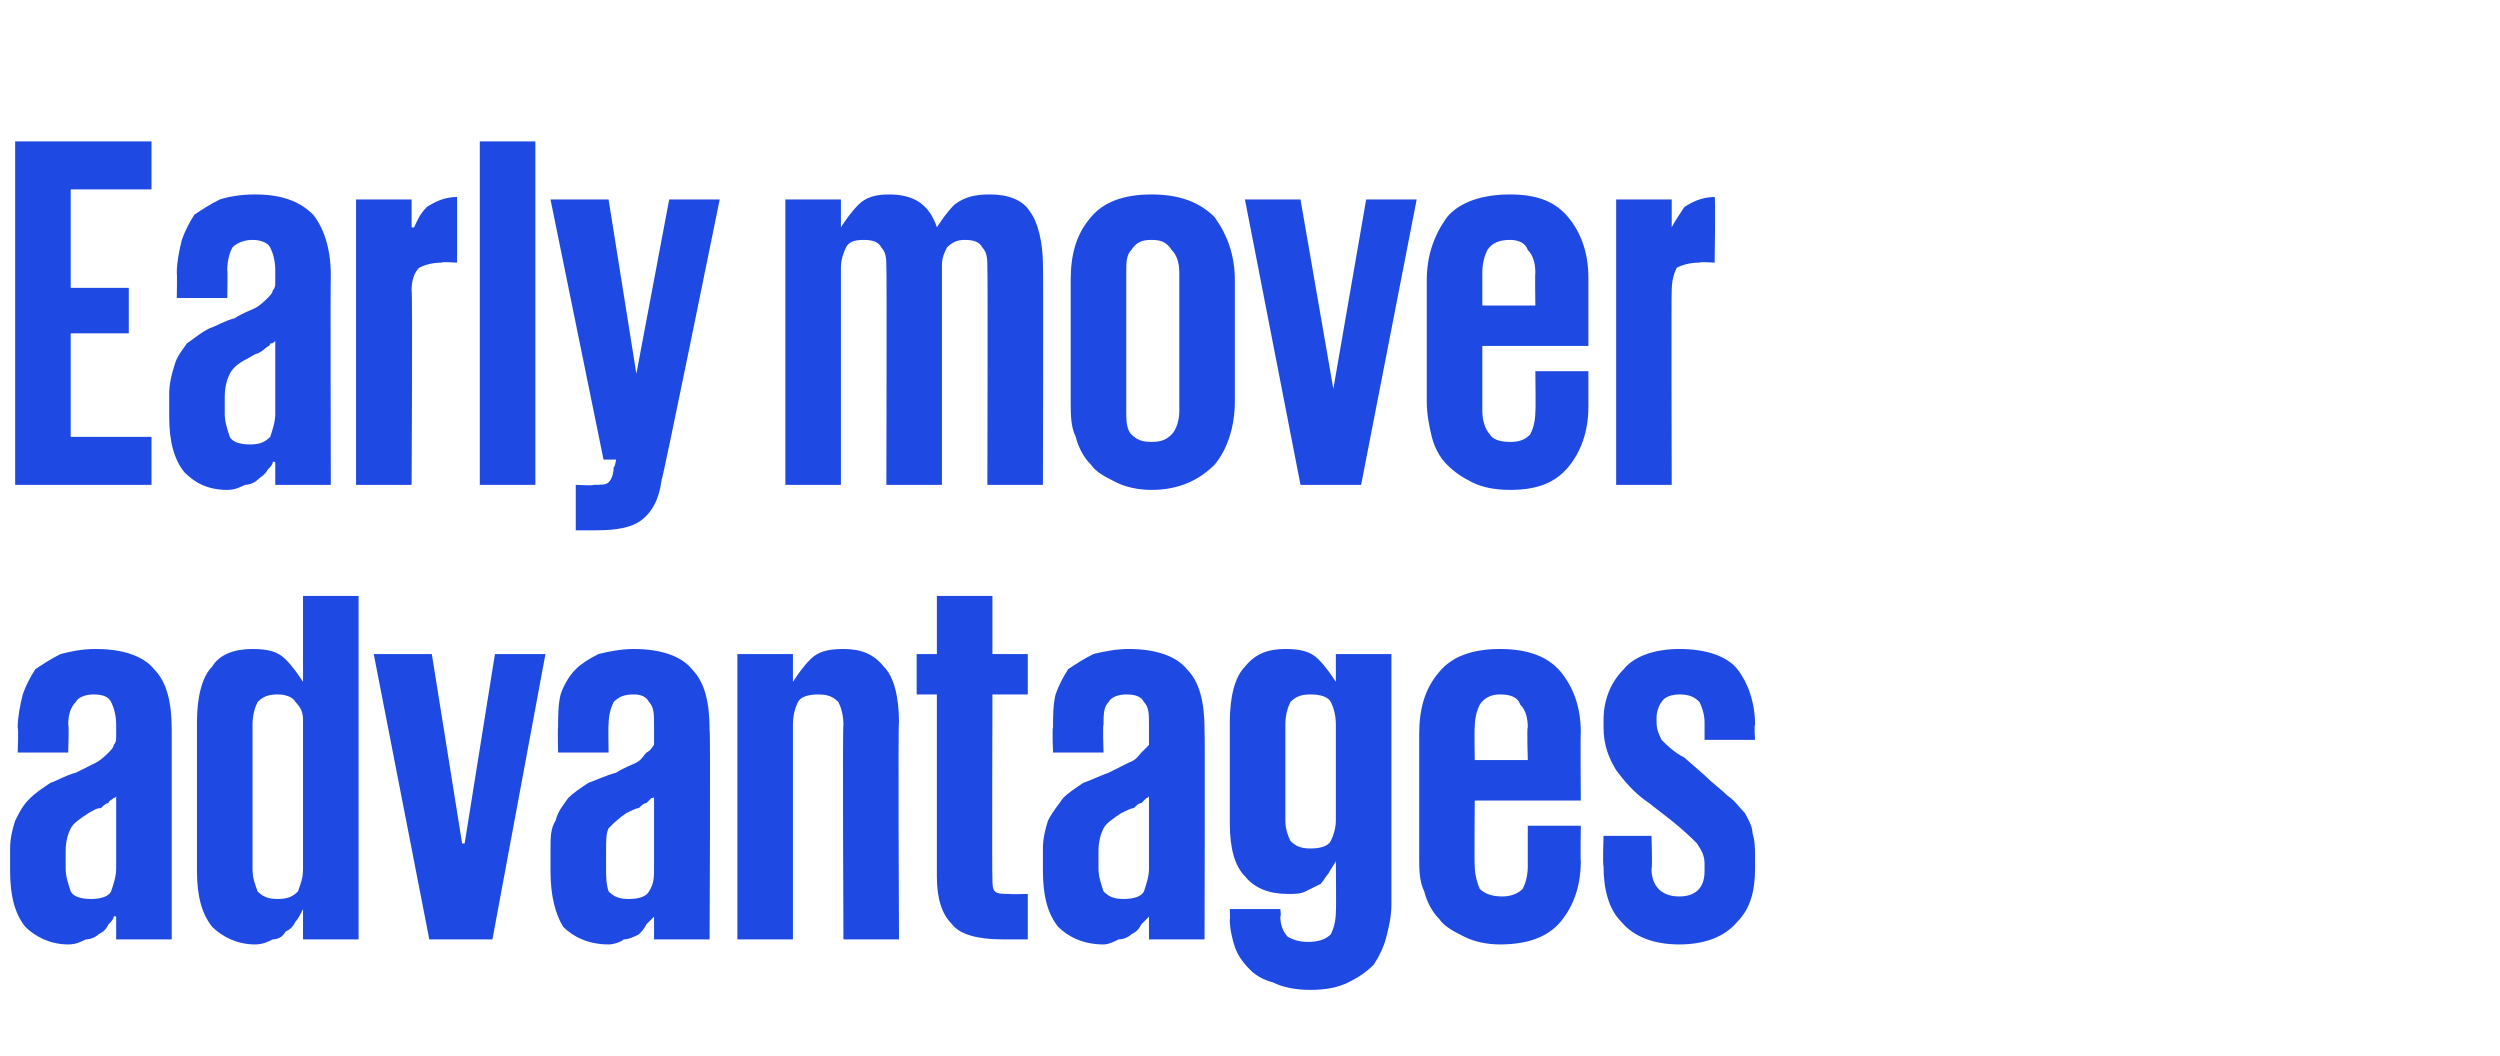
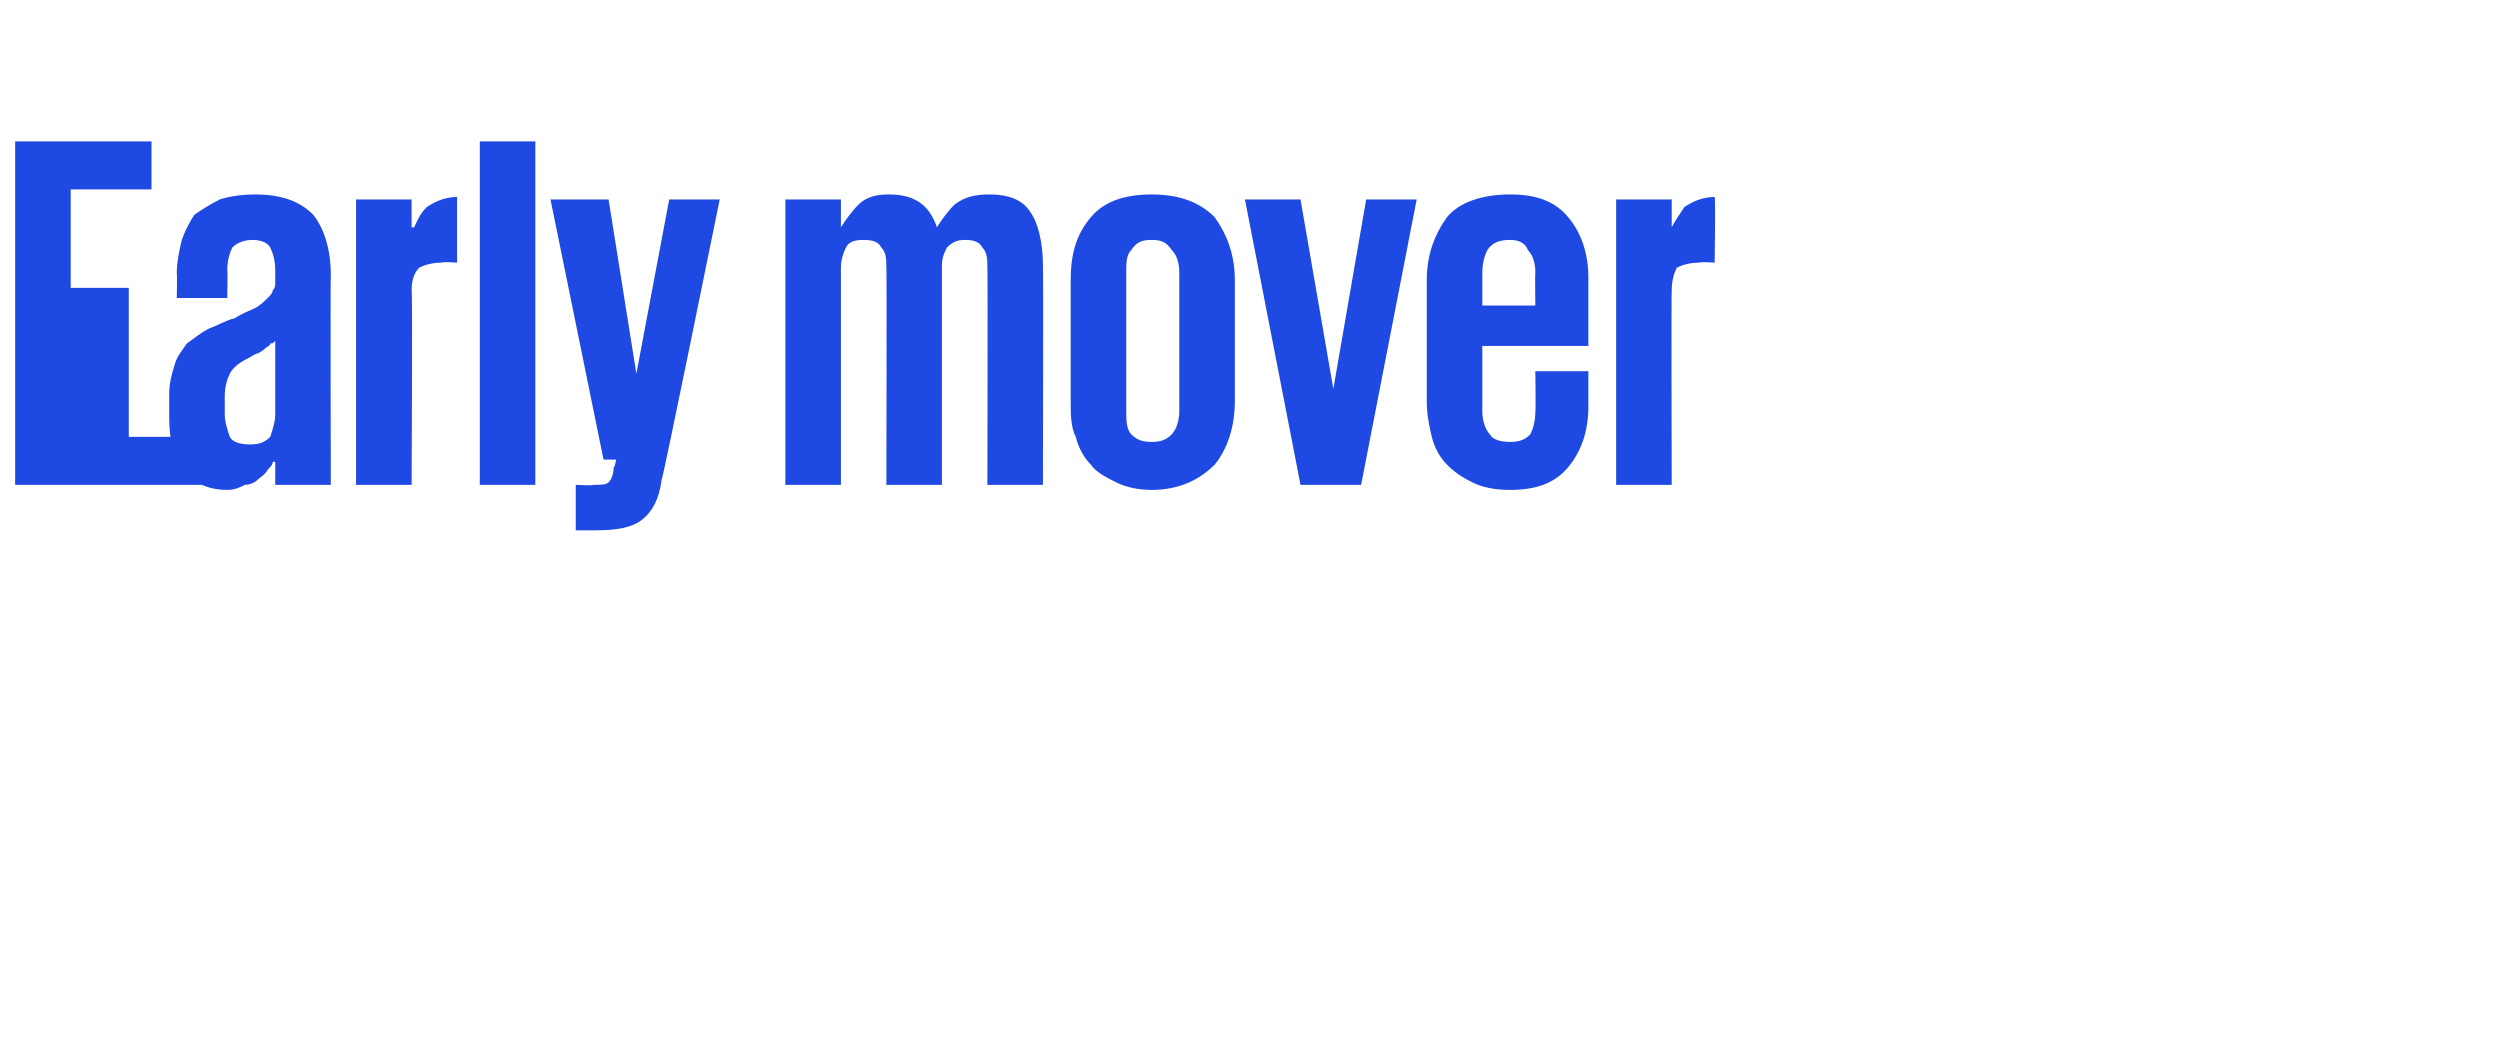
<svg xmlns="http://www.w3.org/2000/svg" version="1.1" width="99px" height="41.8px" viewBox="0 -1 99 41.8" style="top:-1px">
  <desc>Early mover advantages</desc>
  <defs />
  <g id="Polygon22720">
-     <path d="m3.6 34.6c.4 0 .7-.1.8-.3c.1-.3.2-.6.2-.9v-2.9c0 .1-.1.1-.1.1c-.1.1-.2.1-.2.2c-.1 0-.2.1-.3.2c-.2 0-.3.1-.5.2c-.3.2-.6.4-.7.6c-.1.2-.2.5-.2.9v.7c0 .3.1.6.2.9c.1.2.4.3.8.3zm1 1.6v-.9s-.06-.04-.1 0c0 .1-.1.2-.2.3c-.1.2-.2.3-.4.4c-.1.1-.3.2-.5.2c-.2.1-.4.2-.7.2c-.7 0-1.3-.3-1.7-.7c-.4-.5-.6-1.2-.6-2.2v-.9c0-.4.1-.8.2-1.1c.2-.4.3-.6.6-.9c.2-.2.5-.4.8-.6c.3-.1.6-.3 1-.4l.8-.4c.2-.1.4-.3.5-.4c.1-.1.2-.2.2-.3c.1-.1.1-.2.1-.3v-.5c0-.4-.1-.7-.2-.9c-.1-.2-.3-.3-.7-.3c-.3 0-.6.1-.7.3c-.2.2-.3.5-.3.9c.04-.02 0 1.1 0 1.1h-2s.04-.96 0-1c0-.4.1-.9.2-1.3c.1-.3.3-.7.5-1c.3-.2.6-.4 1-.6c.4-.1.8-.2 1.4-.2c1.1 0 1.9.3 2.3.8c.5.5.7 1.3.7 2.4v8.3H4.6zm5.4-2.8c0 .4.1.6.2.9c.2.2.4.3.8.3c.4 0 .6-.1.8-.3c.1-.3.2-.5.2-.9v-5.9c0-.3-.1-.5-.3-.7c-.1-.2-.4-.3-.7-.3c-.4 0-.6.1-.8.3c-.1.2-.2.5-.2.9v5.7zm4.2 2.8H12V35s-.04.04 0 0c-.1.2-.2.4-.3.5c-.1.2-.2.3-.4.4c-.1.2-.3.3-.5.3c-.2.1-.4.2-.7.2c-.7 0-1.3-.3-1.7-.7c-.4-.5-.6-1.2-.6-2.2v-5.9c0-1 .2-1.8.6-2.2c.3-.5.9-.7 1.6-.7c.6 0 1 .1 1.3.4c.3.3.5.6.7.9c-.04.02 0 0 0 0v-3.4h2.2v13.6zm7.4-11.3l-2.1 11.3H17l-2.2-11.3h2.3l1.2 7.5h.1l1.2-7.5h2zm3.3 9.7c.4 0 .7-.1.8-.3c.2-.3.2-.6.2-.9v-2.9c0 .1 0 .1-.1.1l-.2.2c-.1 0-.2.1-.3.2c-.1 0-.3.1-.5.2c-.3.2-.5.4-.7.6c-.1.2-.1.5-.1.9v.7c0 .3 0 .6.1.9c.2.2.4.3.8.3zm1 1.6v-.9s-.02-.04 0 0l-.3.3c-.1.2-.2.3-.3.4c-.2.1-.4.2-.6.2c-.1.1-.4.2-.6.2c-.8 0-1.4-.3-1.8-.7c-.3-.5-.5-1.2-.5-2.2v-.9c0-.4 0-.8.2-1.1c.1-.4.3-.6.5-.9c.2-.2.5-.4.8-.6c.3-.1.7-.3 1.1-.4c.3-.2.6-.3.8-.4c.2-.1.3-.3.4-.4c.2-.1.2-.2.3-.3v-.8c0-.4 0-.7-.2-.9c-.1-.2-.3-.3-.6-.3c-.4 0-.6.1-.8.3c-.1.2-.2.5-.2.9c-.02-.02 0 1.1 0 1.1h-2s-.02-.96 0-1c0-.4 0-.9.1-1.3c.1-.3.3-.7.6-1c.2-.2.5-.4.9-.6c.4-.1.9-.2 1.4-.2c1.1 0 1.9.3 2.3.8c.5.5.7 1.3.7 2.4c.04-.02 0 8.3 0 8.3h-2.2zm7.5-8.5c0-.4-.1-.7-.2-.9c-.2-.2-.4-.3-.8-.3c-.4 0-.7.1-.8.3c-.1.2-.2.5-.2.9v8.5h-2.2V24.9h2.2v1.1s.04.02 0 0c.2-.3.4-.6.7-.9c.3-.3.7-.4 1.3-.4c.7 0 1.2.2 1.6.7c.4.4.6 1.2.6 2.2c-.04-.04 0 8.6 0 8.6h-2.2s-.04-8.54 0-8.5zm2.9-2.8h.8v-2.3h2.2v2.3h1.4v1.6h-1.4s-.02 7.3 0 7.3c0 .2 0 .4.1.5c.1.1.3.1.6.1c-.04.02.7 0 .7 0v1.8h-1c-1 0-1.7-.2-2-.6c-.4-.4-.6-1-.6-1.9v-7.2h-.8v-1.6zm8.2 9.7c.4 0 .7-.1.8-.3c.1-.3.2-.6.2-.9v-2.9c0 .1-.1.1-.1.1l-.2.2c-.1 0-.2.1-.3.2c-.1 0-.3.1-.5.2c-.3.2-.6.4-.7.6c-.1.2-.2.5-.2.9v.7c0 .3.1.6.2.9c.2.2.4.3.8.3zm1 1.6v-.9s-.04-.04 0 0l-.3.3c-.1.2-.2.3-.4.4c-.1.1-.3.2-.5.2c-.2.1-.4.2-.6.2c-.8 0-1.4-.3-1.8-.7c-.4-.5-.6-1.2-.6-2.2v-.9c0-.4.1-.8.2-1.1c.2-.4.4-.6.6-.9c.2-.2.5-.4.8-.6c.3-.1.7-.3 1-.4l.8-.4c.3-.1.4-.3.5-.4l.3-.3v-.8c0-.4 0-.7-.2-.9c-.1-.2-.3-.3-.7-.3c-.3 0-.6.1-.7.3c-.2.2-.2.5-.2.9c-.04-.02 0 1.1 0 1.1h-2s-.04-.96 0-1c0-.4 0-.9.1-1.3c.1-.3.3-.7.5-1c.3-.2.6-.4 1-.6c.4-.1.9-.2 1.4-.2c1.1 0 1.9.3 2.3.8c.5.5.7 1.3.7 2.4c.02-.02 0 8.3 0 8.3h-2.2zm5.4-4.7c0 .3.1.6.2.8c.2.2.4.3.8.3c.4 0 .7-.1.8-.3c.1-.2.2-.5.2-.8v-3.8c0-.4-.1-.7-.2-.9c-.1-.2-.4-.3-.8-.3c-.4 0-.6.1-.8.3c-.1.2-.2.5-.2.9v3.8zm4.2-6.6v9.9c0 .5-.1.9-.2 1.3c-.1.4-.3.8-.5 1.1c-.3.3-.6.5-1 .7c-.4.2-.9.3-1.5.3c-.6 0-1.1-.1-1.5-.3c-.4-.1-.7-.3-.9-.5c-.3-.3-.5-.6-.6-.9c-.1-.3-.2-.7-.2-1.1c.02.02 0-.4 0-.4h2s.04.28 0 .3c0 .3.1.6.3.8c.2.1.4.2.8.2c.4 0 .7-.1.9-.3c.1-.2.2-.5.2-.9c.02 0 0-2 0-2c0 0-.02.02 0 0c-.1.2-.2.3-.3.5c-.1.1-.2.3-.3.4l-.6.3c-.2.1-.4.1-.7.1c-.7 0-1.3-.2-1.7-.7c-.4-.4-.6-1.1-.6-2.1v-4c0-1 .2-1.8.6-2.2c.4-.5.9-.7 1.6-.7c.6 0 1 .1 1.3.4c.3.3.5.6.7.9c-.02.02 0 0 0 0v-1.1h2.2zm7.5 6.8s-.02 1.36 0 1.4c0 1-.3 1.8-.8 2.4c-.5.6-1.3.9-2.4.9c-.5 0-1-.1-1.4-.3c-.4-.2-.8-.4-1-.7c-.3-.3-.5-.7-.6-1.1c-.2-.4-.2-.9-.2-1.4v-4.8c0-1 .2-1.8.8-2.5c.5-.6 1.3-.9 2.4-.9c1.1 0 1.9.3 2.4.9c.5.6.8 1.4.8 2.4c-.02 0 0 2.7 0 2.7h-4.2s-.02 2.56 0 2.6c0 .3.1.7.2.9c.2.2.5.3.9.3c.3 0 .6-.1.8-.3c.1-.2.2-.5.2-.9v-1.6h2.1zm-4.2-2.6h2.1s-.04-1.3 0-1.3c0-.4-.1-.7-.3-.9c-.1-.3-.4-.4-.8-.4c-.3 0-.6.1-.8.4c-.1.2-.2.5-.2.9c-.02 0 0 1.3 0 1.3zm11.1 4.3c0 .9-.2 1.6-.7 2.1c-.5.6-1.3.9-2.3.9c-1 0-1.8-.3-2.3-.9c-.5-.5-.7-1.3-.7-2.2c-.04-.04 0-1.2 0-1.2h1.9s.04 1.26 0 1.3c0 .7.4 1.1 1.1 1.1c.6 0 1-.3 1-1v-.3c0-.3-.1-.5-.3-.8c-.2-.2-.5-.5-1-.9l-.9-.7c-.6-.4-1-.9-1.3-1.3c-.3-.5-.5-1-.5-1.7v-.3c0-.8.3-1.5.8-2c.4-.5 1.2-.8 2.2-.8c1.1 0 1.9.3 2.3.8c.4.5.7 1.3.7 2.2c-.04.02 0 .6 0 .6h-2v-.7c0-.3-.1-.6-.2-.8c-.2-.2-.4-.3-.8-.3c-.3 0-.6.1-.7.3c-.1.1-.2.4-.2.6v.2c0 .3.1.5.2.7c.2.2.5.5.9.7l.8.7c.3.3.7.6.9.8c.3.2.5.5.7.7c.1.2.3.5.3.8c.1.3.1.6.1 1v.4z" stroke="none" fill="#1e49e2" />
-   </g>
+     </g>
  <g id="Polygon22719">
-     <path d="m.6 4.6h5.4v1.9H2.8v3.9h2.3v1.8H2.8v4.1h3.2v1.9H.6V4.6zm9.3 12c.4 0 .6-.1.8-.3c.1-.3.2-.6.2-.9v-2.9c-.1.1-.1.1-.2.1c0 .1-.1.1-.2.2c0 0-.1.1-.3.2c-.1 0-.2.1-.4.2c-.4.2-.6.4-.7.6c-.1.2-.2.5-.2.9v.7c0 .3.1.6.2.9c.1.2.4.3.8.3zm1 1.6v-.9s-.08-.04-.1 0c0 .1-.1.2-.2.3c-.1.2-.3.3-.4.4c-.1.1-.3.2-.5.2c-.2.1-.4.2-.7.2c-.8 0-1.3-.3-1.7-.7c-.4-.5-.6-1.2-.6-2.2v-.9c0-.4.1-.8.2-1.1c.1-.4.3-.6.5-.9c.3-.2.5-.4.9-.6c.3-.1.6-.3 1-.4c.3-.2.6-.3.8-.4c.2-.1.4-.3.5-.4c.1-.1.2-.2.2-.3c.1-.1.1-.2.1-.3v-.5c0-.4-.1-.7-.2-.9c-.1-.2-.4-.3-.7-.3c-.3 0-.6.1-.8.3c-.1.2-.2.5-.2.9c.02-.02 0 1.1 0 1.1h-2s.02-.96 0-1c0-.4.1-.9.2-1.3c.1-.3.3-.7.5-1c.3-.2.6-.4 1-.6c.3-.1.8-.2 1.4-.2c1.1 0 1.8.3 2.3.8c.4.5.7 1.3.7 2.4c-.02-.02 0 8.3 0 8.3h-2.2zm7.2-8.8s-.62-.04-.6 0c-.4 0-.7.1-.9.2c-.2.2-.3.5-.3.9c.04 0 0 7.7 0 7.7h-2.2V6.9h2.2v1.1s.08.02.1 0c.1-.2.2-.5.5-.8c.3-.2.7-.4 1.2-.4v2.6zm.9-4.8h2.2v13.6H19V4.6zm9.5 2.3S26.24 18.04 26.2 18c-.1.8-.4 1.3-.8 1.6c-.4.3-1 .4-1.8.4h-.8v-1.8s.72.04.7 0c.3 0 .5 0 .6-.1c.1-.1.2-.3.2-.6c.04.04.1-.3.1-.3h-.5L21.8 6.9h2.3l1.1 6.9l1.3-6.9h2zm6.6 2.7c0-.3 0-.6-.2-.8c-.1-.2-.3-.3-.7-.3c-.4 0-.6.1-.7.3c-.1.2-.2.5-.2.8v8.6h-2.2V6.9h2.2v1.1s.04 0 0 0c.2-.3.4-.6.7-.9c.3-.3.7-.4 1.2-.4c1 0 1.6.4 1.9 1.3c.2-.3.4-.6.7-.9c.4-.3.8-.4 1.4-.4c.7 0 1.3.2 1.6.7c.3.4.5 1.2.5 2.1c.02.04 0 8.7 0 8.7h-2.2s.02-8.56 0-8.6c0-.3 0-.6-.2-.8c-.1-.2-.3-.3-.7-.3c-.3 0-.5.1-.7.3c-.1.2-.2.4-.2.7v8.7h-2.2s.02-8.56 0-8.6zm10.5 8.8c-.5 0-1-.1-1.4-.3c-.4-.2-.8-.4-1-.7c-.3-.3-.5-.7-.6-1.1c-.2-.4-.2-.9-.2-1.4v-4.8c0-1 .2-1.8.8-2.5c.5-.6 1.3-.9 2.4-.9c1.1 0 1.9.3 2.5.9c.5.7.8 1.5.8 2.5v4.8c0 1-.3 1.9-.8 2.5c-.6.6-1.4 1-2.5 1zm0-1.9c.4 0 .6-.1.8-.3c.2-.2.3-.6.3-.9V9.8c0-.4-.1-.7-.3-.9c-.2-.3-.4-.4-.8-.4c-.4 0-.6.1-.8.4c-.2.2-.2.5-.2.9v5.5c0 .3 0 .7.2.9c.2.2.4.3.8.3zm10.5-9.6l-2.2 11.3h-2.4L49.3 6.9h2.2l1.3 7.5l1.3-7.5h2zm6.8 6.8v1.4c0 1-.3 1.8-.8 2.4c-.5.6-1.2.9-2.3.9c-.6 0-1.1-.1-1.5-.3c-.4-.2-.7-.4-1-.7c-.3-.3-.5-.7-.6-1.1c-.1-.4-.2-.9-.2-1.4v-4.8c0-1 .3-1.8.8-2.5c.5-.6 1.4-.9 2.5-.9c1.1 0 1.8.3 2.3.9c.5.6.8 1.4.8 2.4v2.7h-4.2v2.6c0 .3.1.7.3.9c.1.2.4.3.8.3c.4 0 .6-.1.8-.3c.1-.2.2-.5.2-.9c.02-.04 0-1.6 0-1.6h2.1zm-4.2-2.6h2.1s-.02-1.3 0-1.3c0-.4-.1-.7-.3-.9c-.1-.3-.4-.4-.7-.4c-.4 0-.7.1-.9.4c-.1.2-.2.5-.2.9v1.3zm9.2-1.7s-.58-.04-.6 0c-.4 0-.7.1-.9.2c-.1.2-.2.5-.2.9c-.02 0 0 7.7 0 7.7H64V6.9h2.2v1.1s.02.02 0 0c.1-.2.3-.5.5-.8c.3-.2.7-.4 1.2-.4c.04-.02 0 2.6 0 2.6z" stroke="none" fill="#1e49e2" />
+     <path d="m.6 4.6h5.4v1.9H2.8v3.9h2.3v1.8v4.1h3.2v1.9H.6V4.6zm9.3 12c.4 0 .6-.1.8-.3c.1-.3.2-.6.2-.9v-2.9c-.1.1-.1.1-.2.1c0 .1-.1.1-.2.2c0 0-.1.1-.3.2c-.1 0-.2.1-.4.2c-.4.2-.6.4-.7.6c-.1.2-.2.5-.2.9v.7c0 .3.1.6.2.9c.1.2.4.3.8.3zm1 1.6v-.9s-.08-.04-.1 0c0 .1-.1.2-.2.3c-.1.2-.3.3-.4.4c-.1.1-.3.2-.5.2c-.2.1-.4.2-.7.2c-.8 0-1.3-.3-1.7-.7c-.4-.5-.6-1.2-.6-2.2v-.9c0-.4.1-.8.2-1.1c.1-.4.3-.6.5-.9c.3-.2.5-.4.9-.6c.3-.1.6-.3 1-.4c.3-.2.6-.3.8-.4c.2-.1.4-.3.5-.4c.1-.1.2-.2.2-.3c.1-.1.1-.2.1-.3v-.5c0-.4-.1-.7-.2-.9c-.1-.2-.4-.3-.7-.3c-.3 0-.6.1-.8.3c-.1.2-.2.5-.2.9c.02-.02 0 1.1 0 1.1h-2s.02-.96 0-1c0-.4.1-.9.2-1.3c.1-.3.3-.7.5-1c.3-.2.6-.4 1-.6c.3-.1.8-.2 1.4-.2c1.1 0 1.8.3 2.3.8c.4.5.7 1.3.7 2.4c-.02-.02 0 8.3 0 8.3h-2.2zm7.2-8.8s-.62-.04-.6 0c-.4 0-.7.1-.9.2c-.2.2-.3.5-.3.9c.04 0 0 7.7 0 7.7h-2.2V6.9h2.2v1.1s.08.02.1 0c.1-.2.2-.5.5-.8c.3-.2.7-.4 1.2-.4v2.6zm.9-4.8h2.2v13.6H19V4.6zm9.5 2.3S26.24 18.04 26.2 18c-.1.8-.4 1.3-.8 1.6c-.4.3-1 .4-1.8.4h-.8v-1.8s.72.04.7 0c.3 0 .5 0 .6-.1c.1-.1.2-.3.2-.6c.04.04.1-.3.1-.3h-.5L21.8 6.9h2.3l1.1 6.9l1.3-6.9h2zm6.6 2.7c0-.3 0-.6-.2-.8c-.1-.2-.3-.3-.7-.3c-.4 0-.6.1-.7.3c-.1.2-.2.5-.2.8v8.6h-2.2V6.9h2.2v1.1s.04 0 0 0c.2-.3.4-.6.7-.9c.3-.3.7-.4 1.2-.4c1 0 1.6.4 1.9 1.3c.2-.3.4-.6.7-.9c.4-.3.8-.4 1.4-.4c.7 0 1.3.2 1.6.7c.3.4.5 1.2.5 2.1c.02.04 0 8.7 0 8.7h-2.2s.02-8.56 0-8.6c0-.3 0-.6-.2-.8c-.1-.2-.3-.3-.7-.3c-.3 0-.5.1-.7.3c-.1.2-.2.4-.2.7v8.7h-2.2s.02-8.56 0-8.6zm10.5 8.8c-.5 0-1-.1-1.4-.3c-.4-.2-.8-.4-1-.7c-.3-.3-.5-.7-.6-1.1c-.2-.4-.2-.9-.2-1.4v-4.8c0-1 .2-1.8.8-2.5c.5-.6 1.3-.9 2.4-.9c1.1 0 1.9.3 2.5.9c.5.7.8 1.5.8 2.5v4.8c0 1-.3 1.9-.8 2.5c-.6.6-1.4 1-2.5 1zm0-1.9c.4 0 .6-.1.8-.3c.2-.2.3-.6.3-.9V9.8c0-.4-.1-.7-.3-.9c-.2-.3-.4-.4-.8-.4c-.4 0-.6.1-.8.4c-.2.2-.2.5-.2.9v5.5c0 .3 0 .7.2.9c.2.2.4.3.8.3zm10.5-9.6l-2.2 11.3h-2.4L49.3 6.9h2.2l1.3 7.5l1.3-7.5h2zm6.8 6.8v1.4c0 1-.3 1.8-.8 2.4c-.5.6-1.2.9-2.3.9c-.6 0-1.1-.1-1.5-.3c-.4-.2-.7-.4-1-.7c-.3-.3-.5-.7-.6-1.1c-.1-.4-.2-.9-.2-1.4v-4.8c0-1 .3-1.8.8-2.5c.5-.6 1.4-.9 2.5-.9c1.1 0 1.8.3 2.3.9c.5.6.8 1.4.8 2.4v2.7h-4.2v2.6c0 .3.1.7.3.9c.1.2.4.3.8.3c.4 0 .6-.1.8-.3c.1-.2.2-.5.2-.9c.02-.04 0-1.6 0-1.6h2.1zm-4.2-2.6h2.1s-.02-1.3 0-1.3c0-.4-.1-.7-.3-.9c-.1-.3-.4-.4-.7-.4c-.4 0-.7.1-.9.4c-.1.2-.2.5-.2.9v1.3zm9.2-1.7s-.58-.04-.6 0c-.4 0-.7.1-.9.2c-.1.2-.2.5-.2.9c-.02 0 0 7.7 0 7.7H64V6.9h2.2v1.1s.02.02 0 0c.1-.2.3-.5.5-.8c.3-.2.7-.4 1.2-.4c.04-.02 0 2.6 0 2.6z" stroke="none" fill="#1e49e2" />
  </g>
</svg>